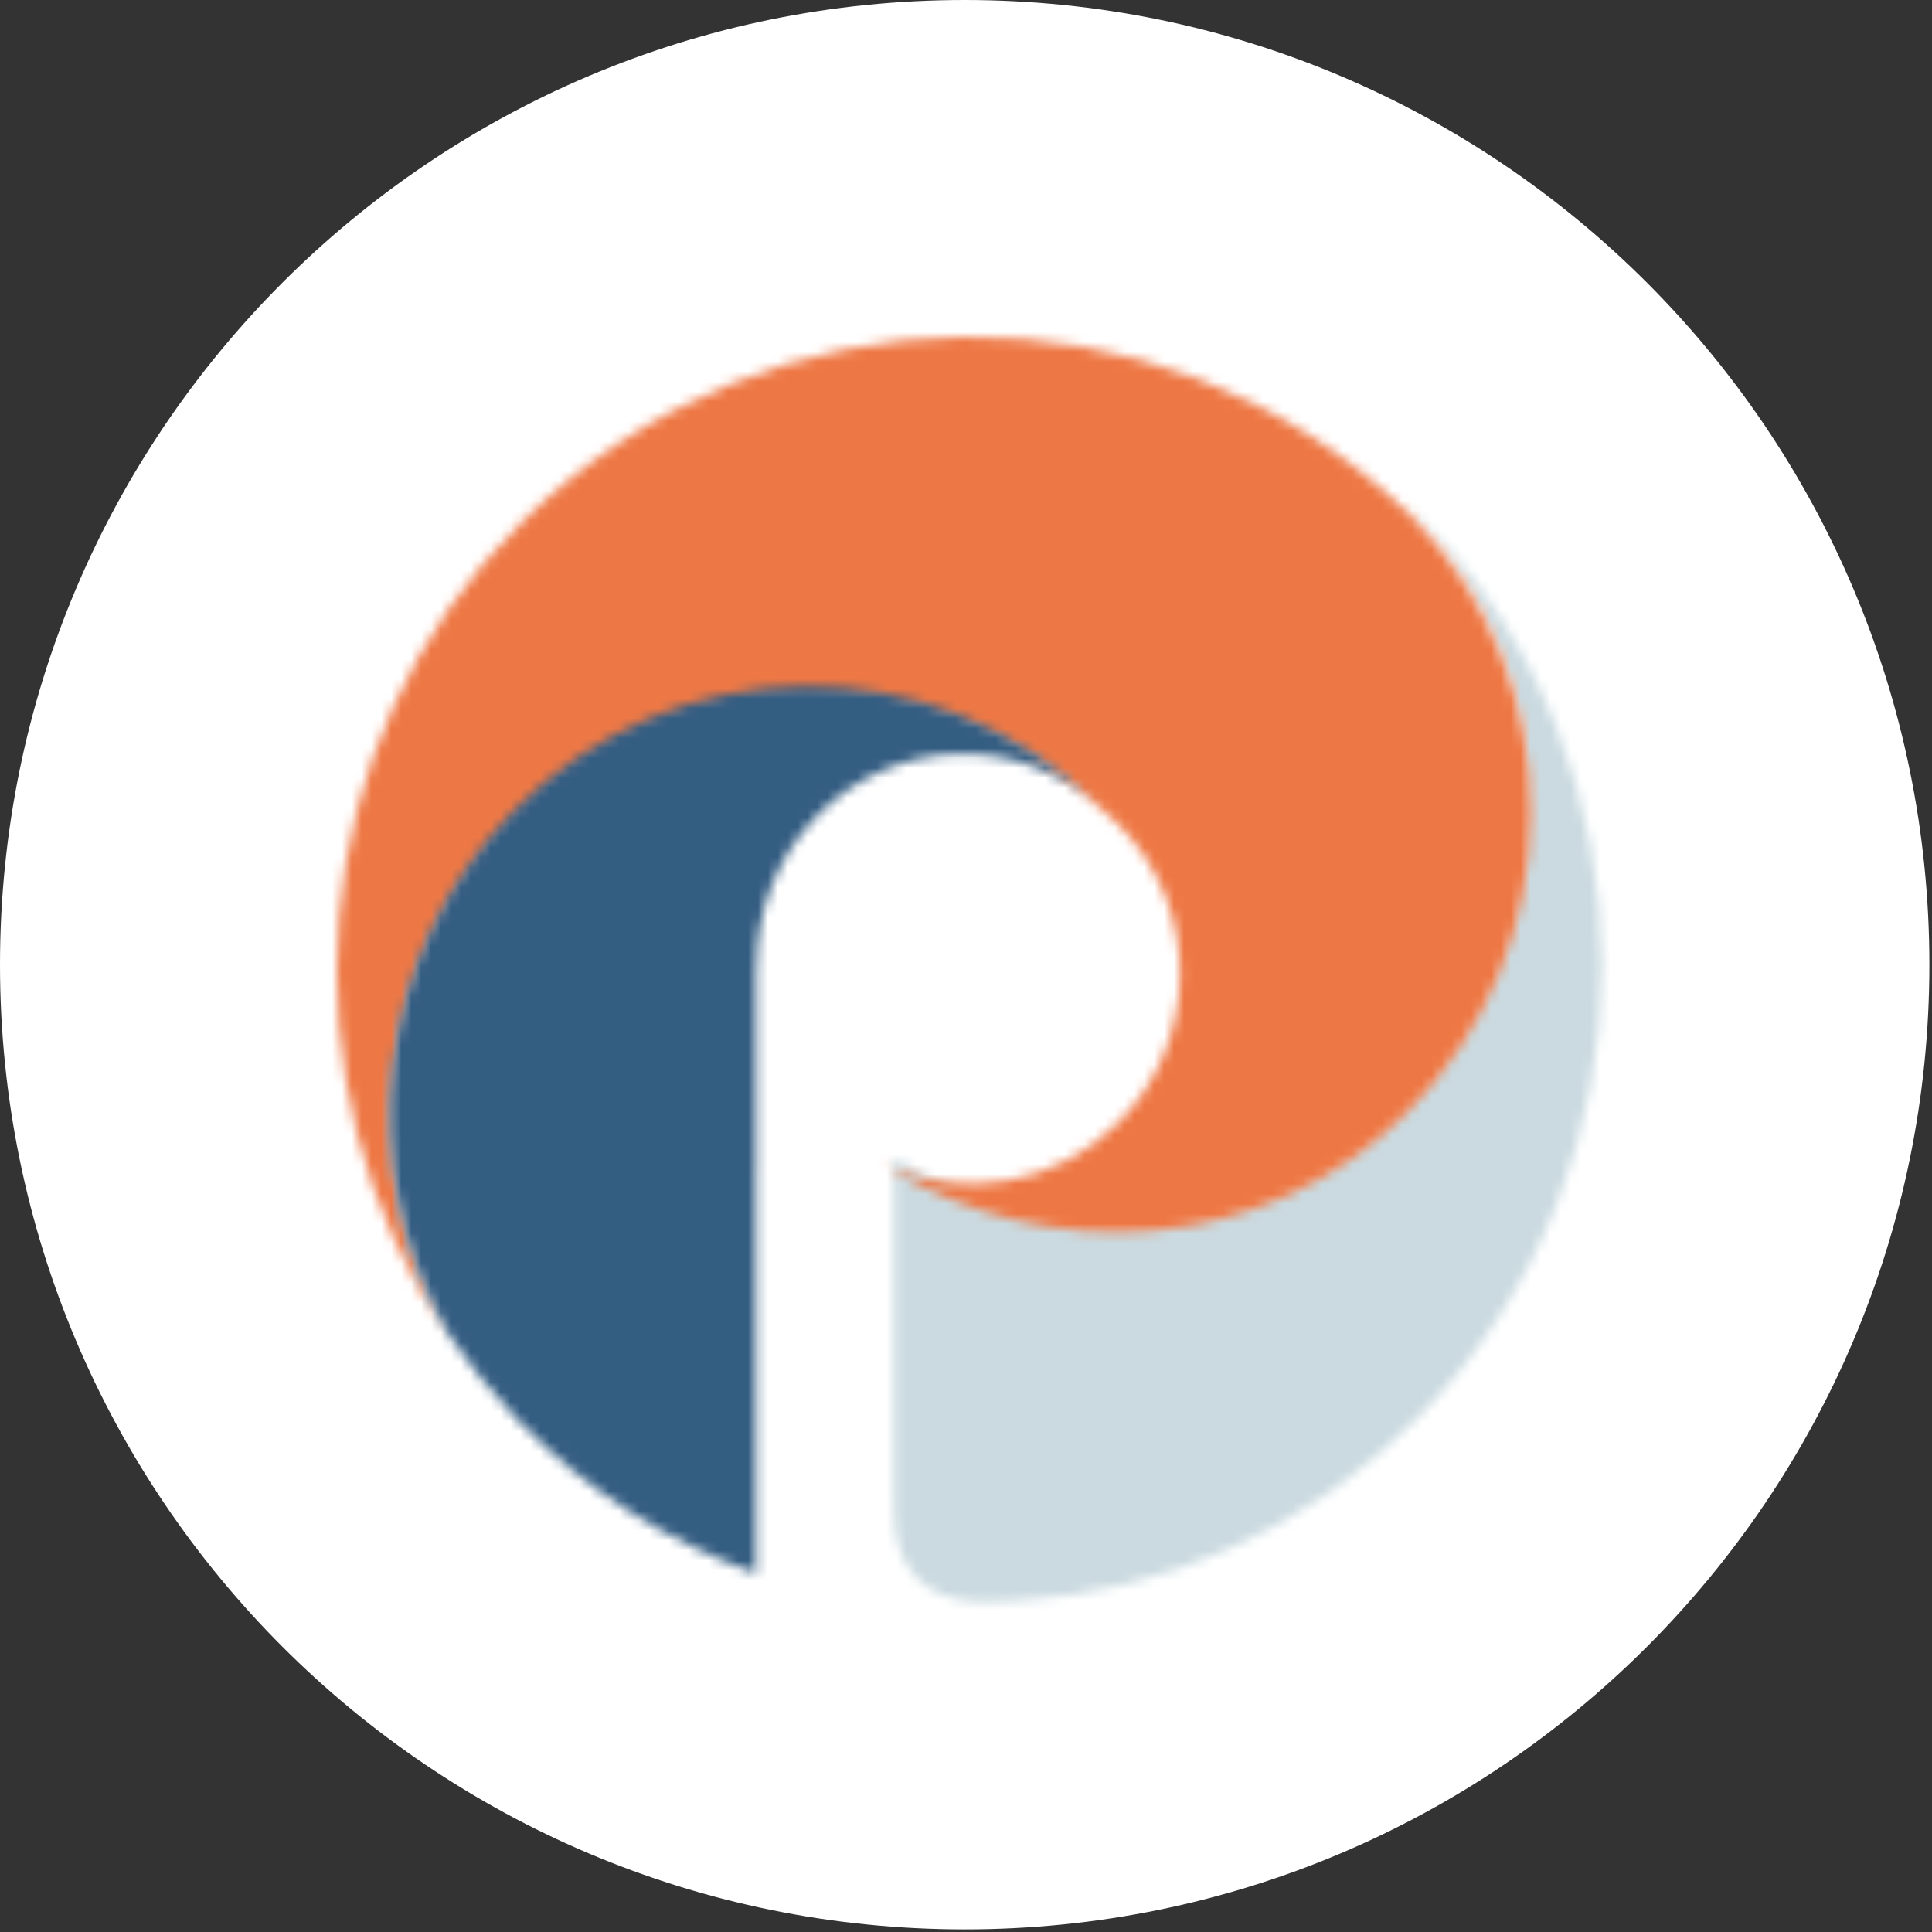
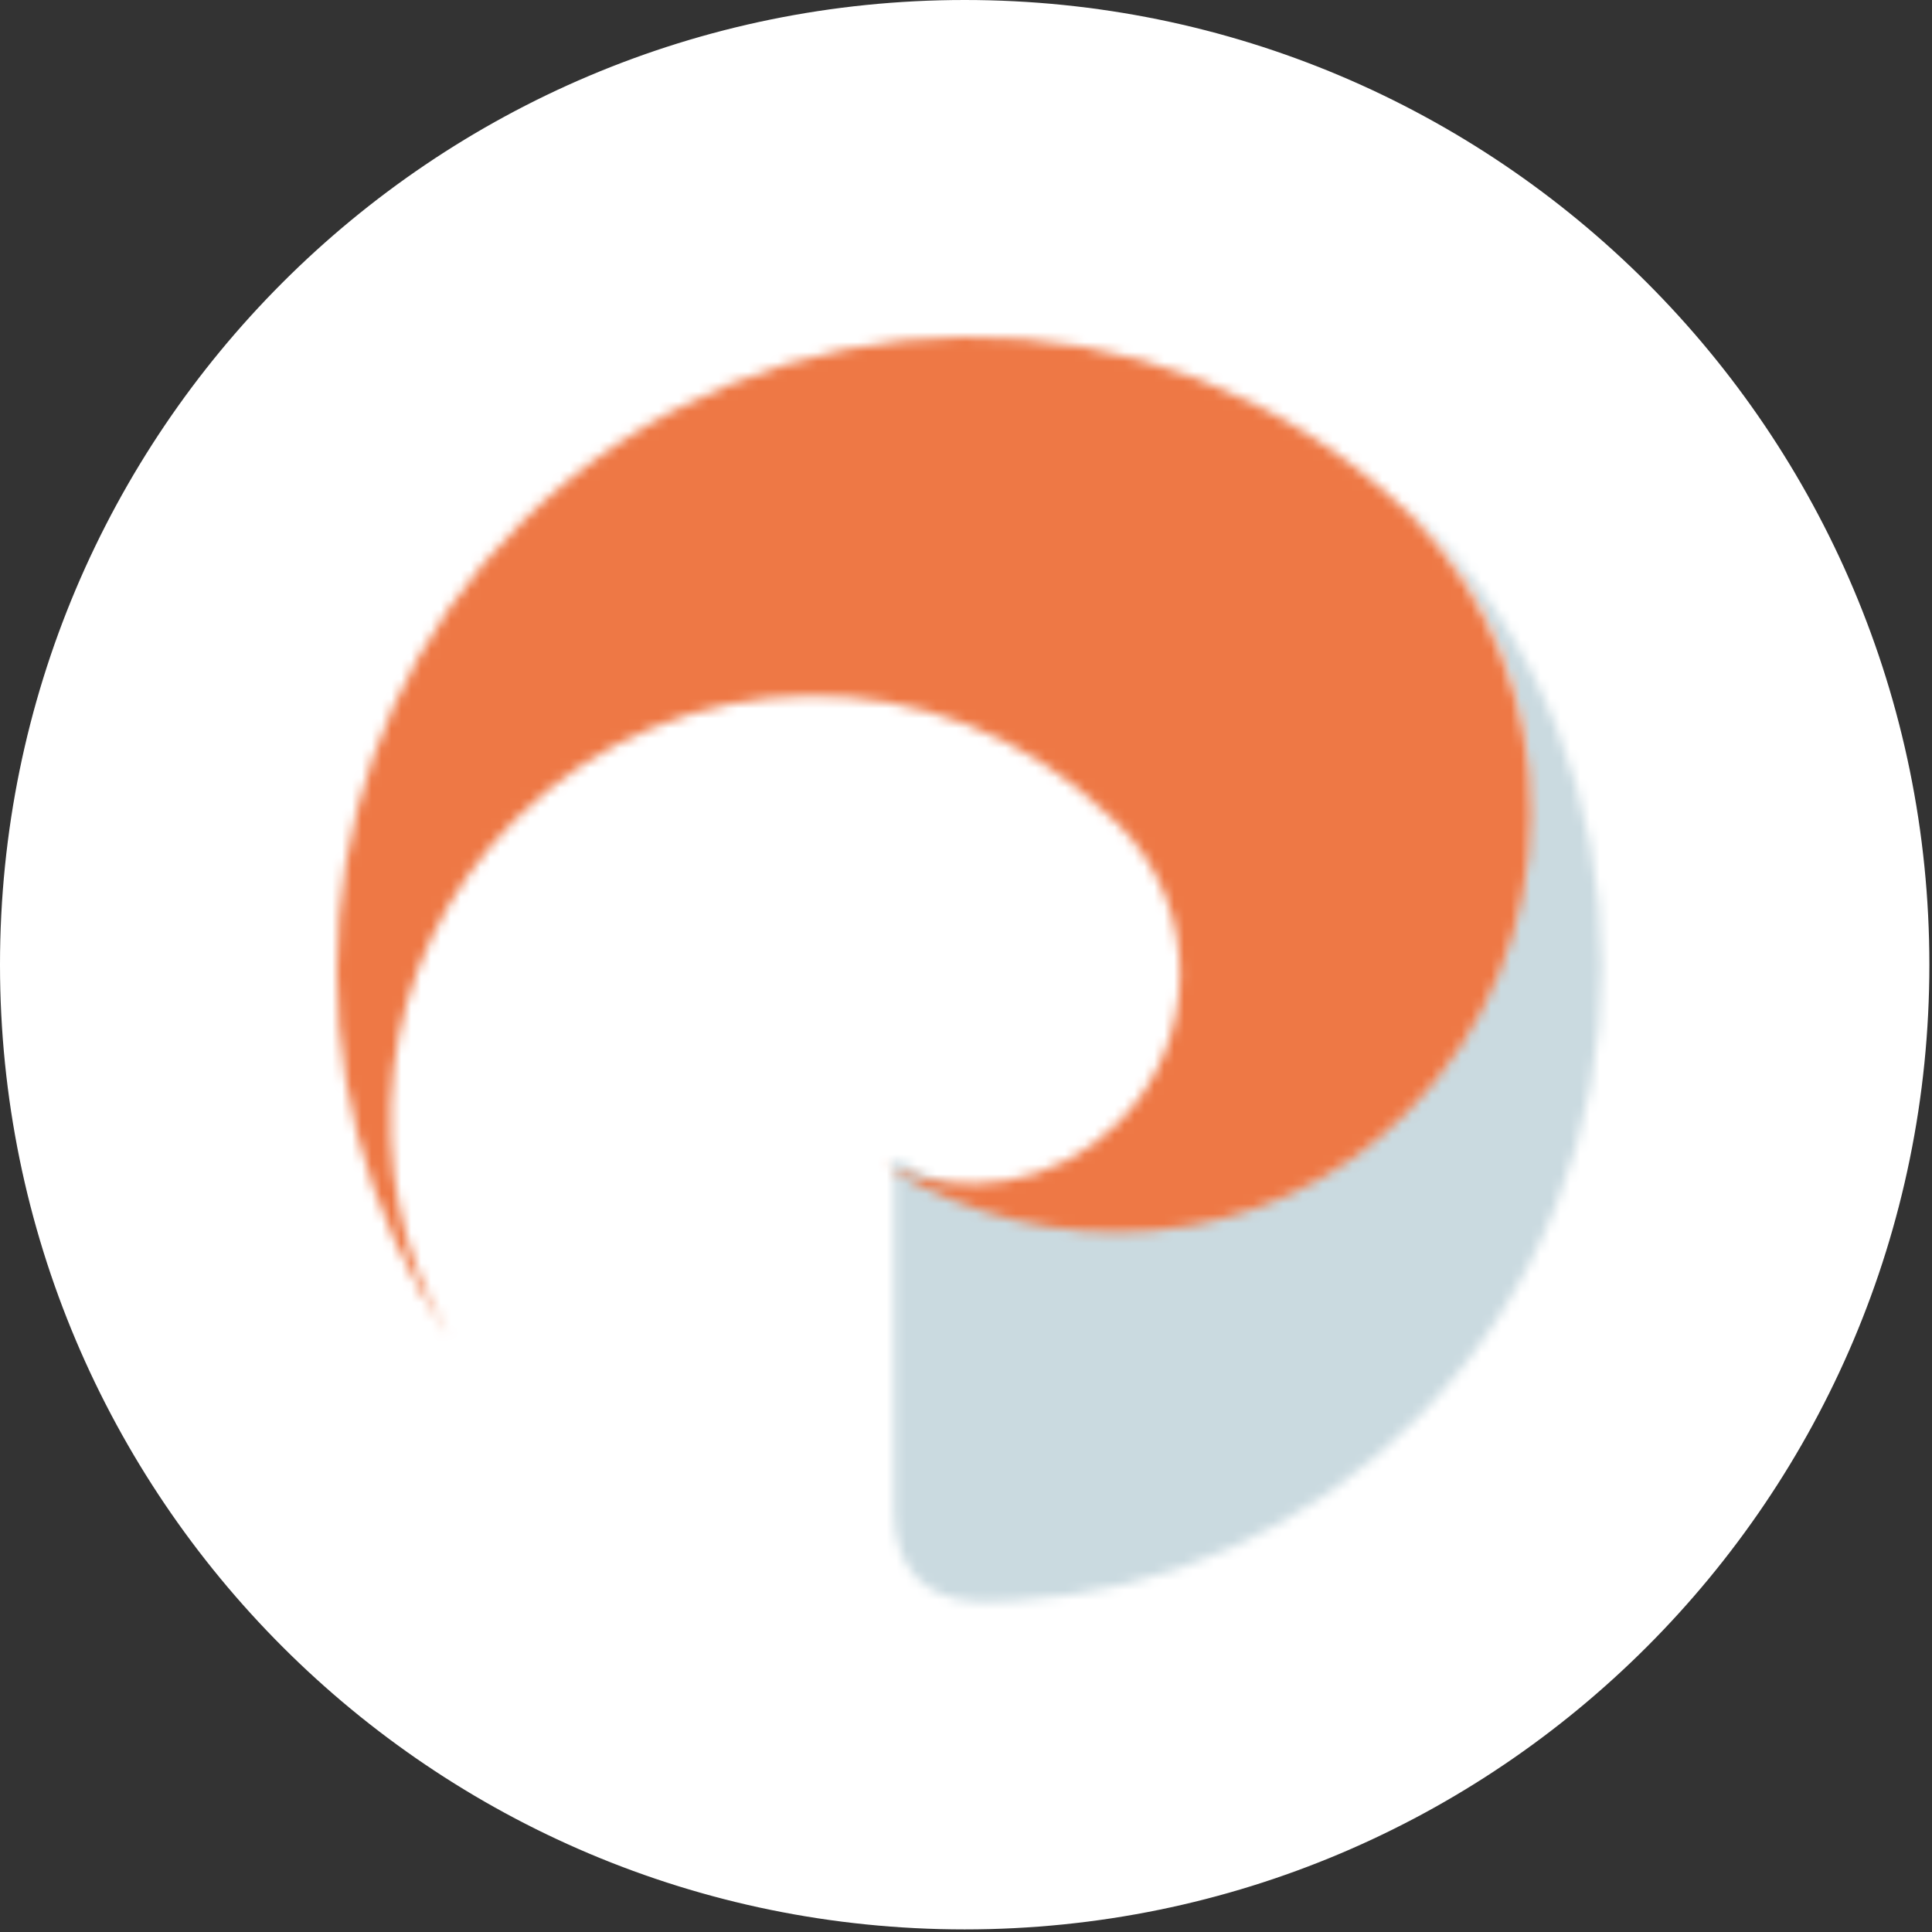
<svg xmlns="http://www.w3.org/2000/svg" width="195" height="195" viewBox="0 0 195 195" fill="none">
  <rect x="0" y="0" width="195" height="195" fill="#333333" stroke="none" />
  <path d="M97.368 1.5C150.314 1.5 193.235 44.422 193.235 97.369C193.235 150.316 150.314 193.238 97.368 193.238C44.422 193.238 1.5 150.316 1.5 97.369C1.5 44.422 44.422 1.5 97.368 1.5Z" fill="white" stroke="white" stroke-width="3" />
  <mask id="mask0_2017_14657" style="mask-type:luminance" maskUnits="userSpaceOnUse" x="90" y="51" width="72" height="111">
    <path fill-rule="evenodd" clip-rule="evenodd" d="M142.276 51.149C142.588 51.456 142.924 51.718 143.231 52.032C167.812 77.141 167.812 117.852 143.231 142.961C131.898 154.539 117.327 160.692 102.501 161.558L99.939 161.66C99.5 161.668 99.067 161.666 98.636 161.664C93.217 161.421 90.245 158.18 90.245 152.507V116.868C94.087 119.302 98.231 121.08 102.501 122.199C110.13 124.197 118.166 124.066 125.643 121.671C130.421 120.142 134.968 117.689 139.035 114.28C140.055 113.425 141.046 112.516 142.001 111.539C158.313 94.877 158.394 67.934 142.276 51.149Z" fill="white" />
  </mask>
  <g mask="url(#mask0_2017_14657)">
    <path fill-rule="evenodd" clip-rule="evenodd" d="M86.466 165.516H171.589V47.301H86.466V165.516Z" fill="#CADAE0" />
  </g>
  <mask id="mask1_2017_14657" style="mask-type:luminance" maskUnits="userSpaceOnUse" x="34" y="34" width="121" height="101">
-     <path fill-rule="evenodd" clip-rule="evenodd" d="M52.6 52.755C77.386 28.208 116.853 27.691 141.97 51.592C142.07 51.688 142.177 51.775 142.278 51.871C158.692 68.668 158.611 95.632 141.999 112.305C127.684 126.676 105.785 127.9 89.29 117.638C97.07 121.126 106.511 119.69 112.897 113.279C121.165 104.98 121.165 91.524 112.897 83.224C112.746 83.073 112.583 82.945 112.429 82.799C112.168 82.537 111.882 82.314 111.615 82.06C94.852 66.066 68.364 66.287 51.915 82.798C37.811 96.956 35.66 118.516 45.364 134.989C28.012 109.722 30.615 74.526 52.6 52.755Z" fill="white" />
+     <path fill-rule="evenodd" clip-rule="evenodd" d="M52.6 52.755C77.386 28.208 116.853 27.691 141.97 51.592C142.07 51.688 142.177 51.775 142.278 51.871C158.692 68.668 158.611 95.632 141.999 112.305C127.684 126.676 105.785 127.9 89.29 117.638C97.07 121.126 106.511 119.69 112.897 113.279C121.165 104.98 121.165 91.524 112.897 83.224C112.168 82.537 111.882 82.314 111.615 82.06C94.852 66.066 68.364 66.287 51.915 82.798C37.811 96.956 35.66 118.516 45.364 134.989C28.012 109.722 30.615 74.526 52.6 52.755Z" fill="white" />
  </mask>
  <g mask="url(#mask1_2017_14657)">
    <path fill-rule="evenodd" clip-rule="evenodd" d="M24.163 138.841H162.538V23.84H24.163V138.841Z" fill="#EE7845" />
  </g>
  <mask id="mask2_2017_14657" style="mask-type:luminance" maskUnits="userSpaceOnUse" x="39" y="69" width="72" height="90">
-     <path fill-rule="evenodd" clip-rule="evenodd" d="M51.723 81.936C67.994 65.262 94.197 65.039 110.778 81.191C102.549 74.02 90.199 74.402 82.428 82.366C78.33 86.565 76.348 92.066 76.36 97.567H76.308V118.085L76.294 118.1V158.807C67.575 155.685 59.369 150.629 52.401 143.488C52.252 143.335 52.13 143.167 51.982 143.014C49.463 140.381 47.236 137.57 45.243 134.641C35.644 118.005 37.772 96.233 51.723 81.936Z" fill="white" />
-   </mask>
+     </mask>
  <g mask="url(#mask2_2017_14657)">
    <path fill-rule="evenodd" clip-rule="evenodd" d="M31.84 162.696H114.586V61.148H31.84V162.696Z" fill="#345D82" />
  </g>
</svg>